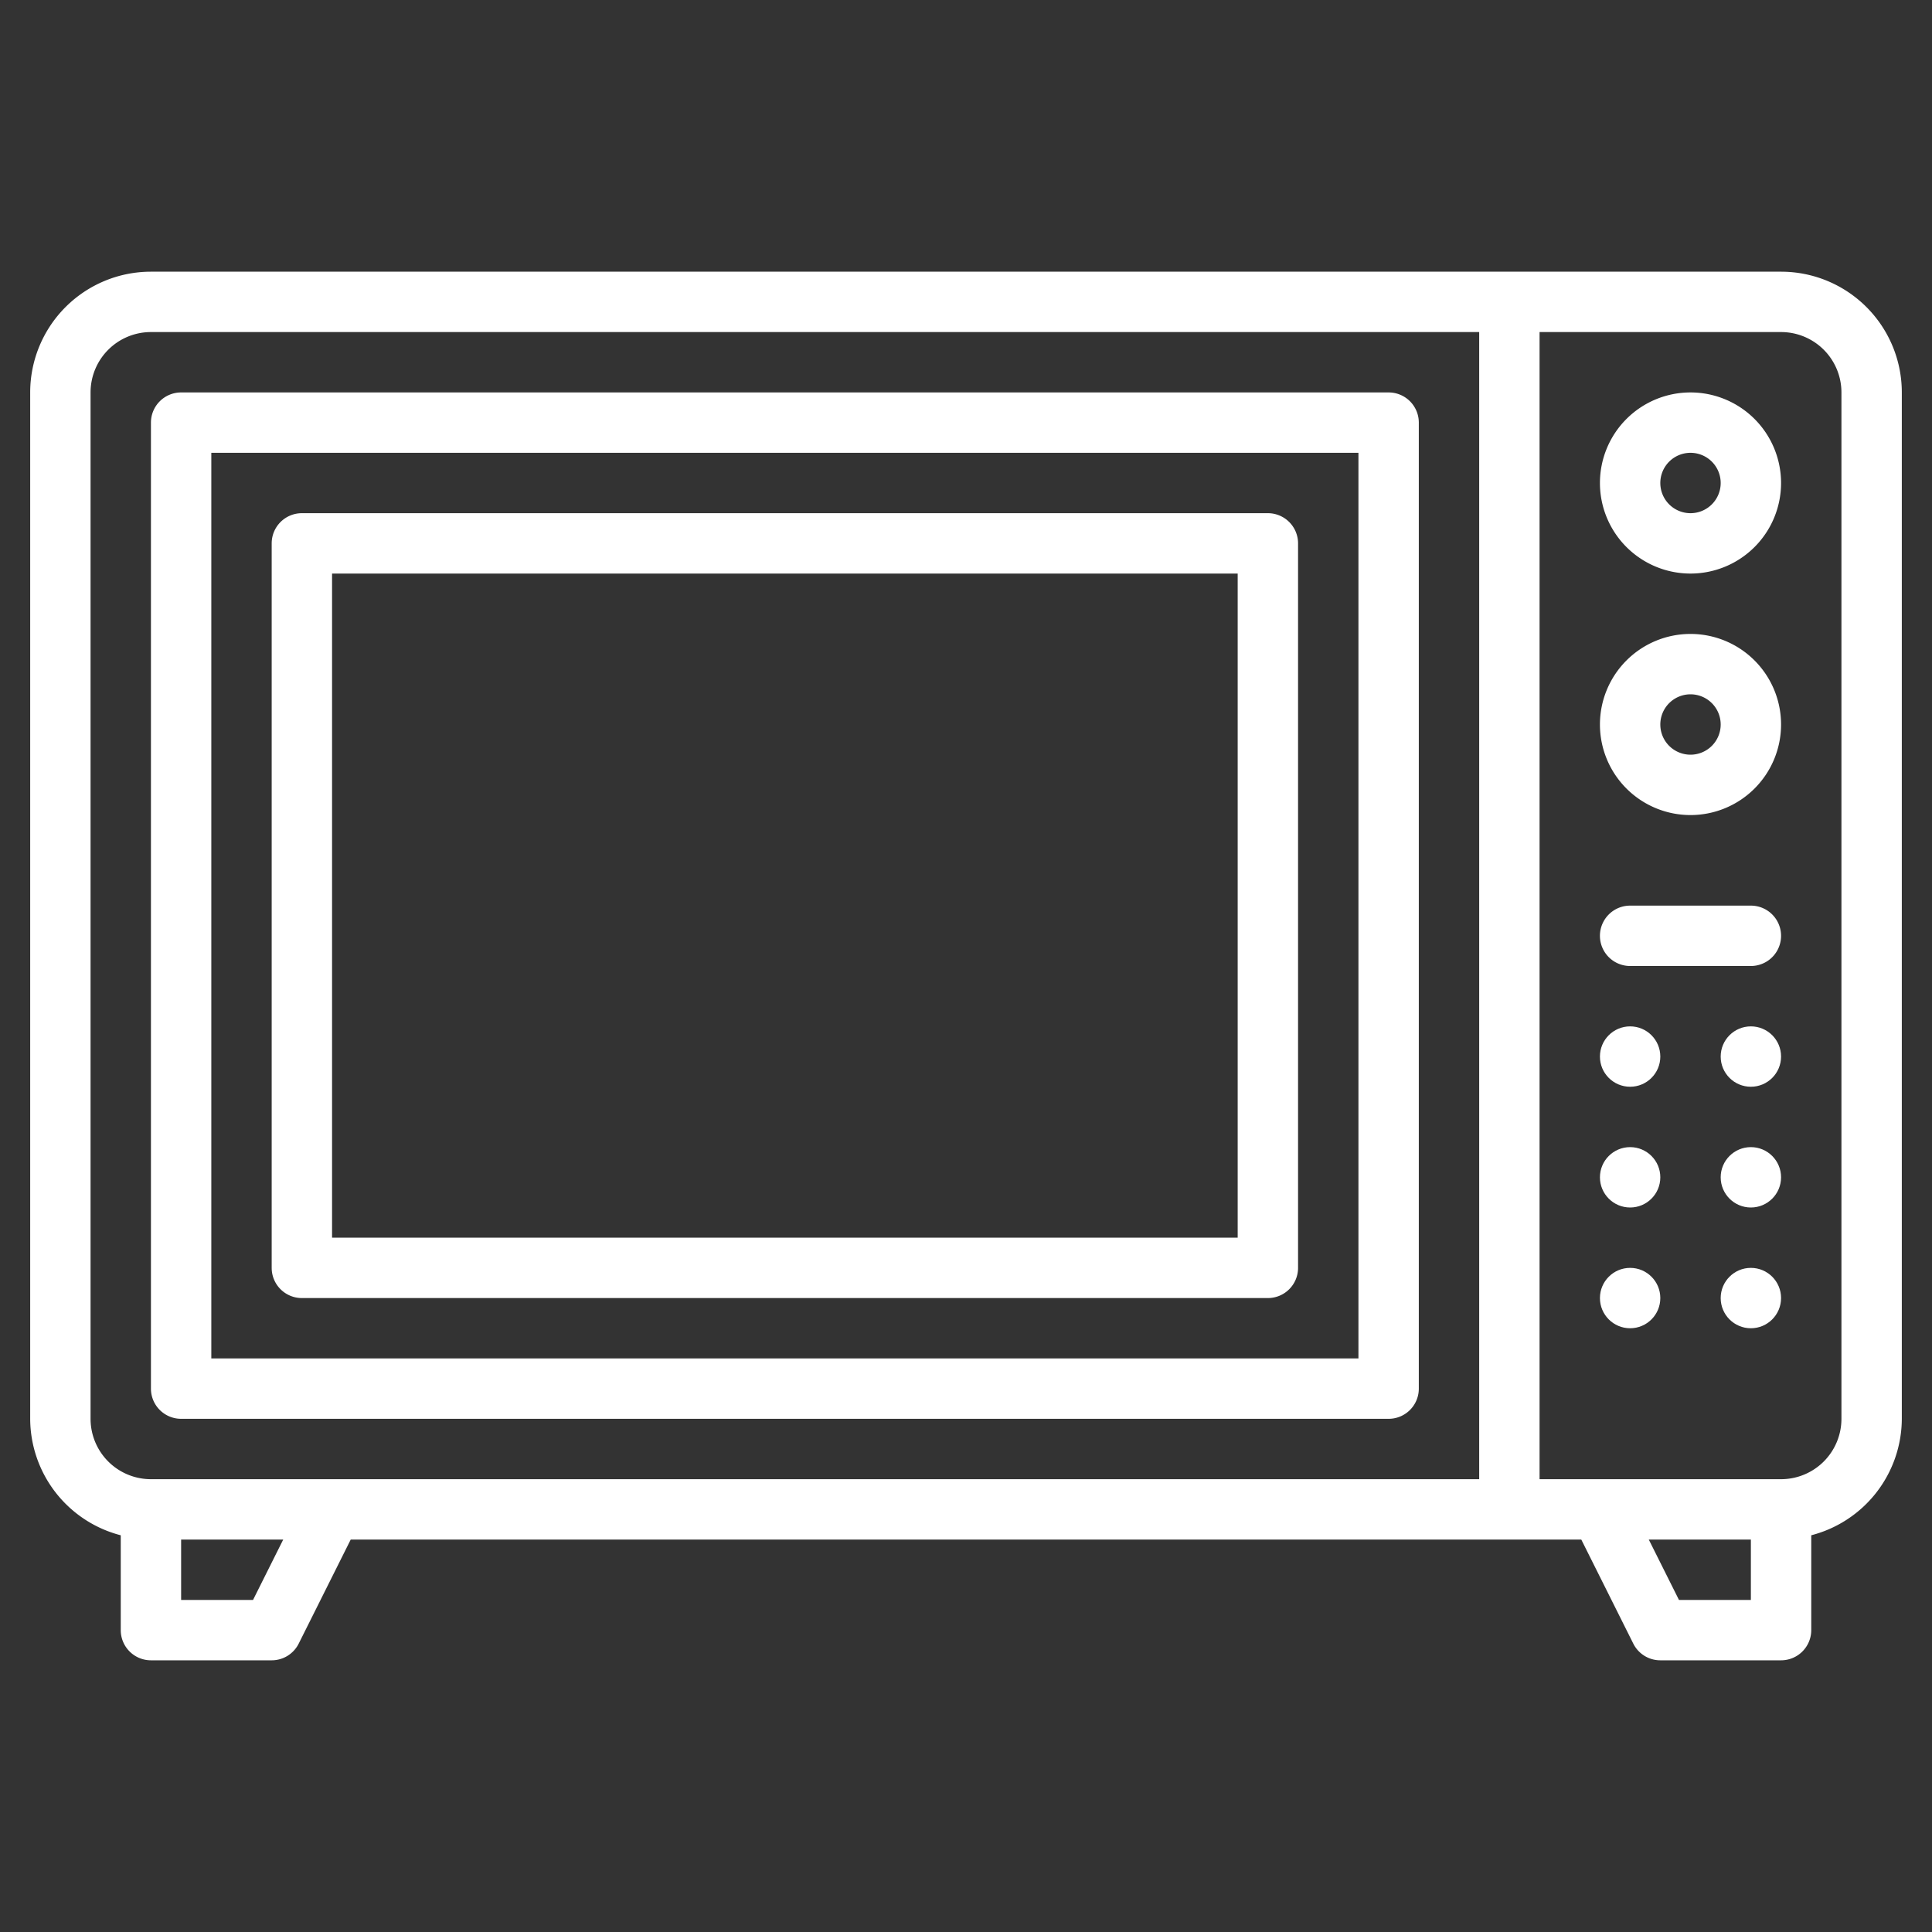
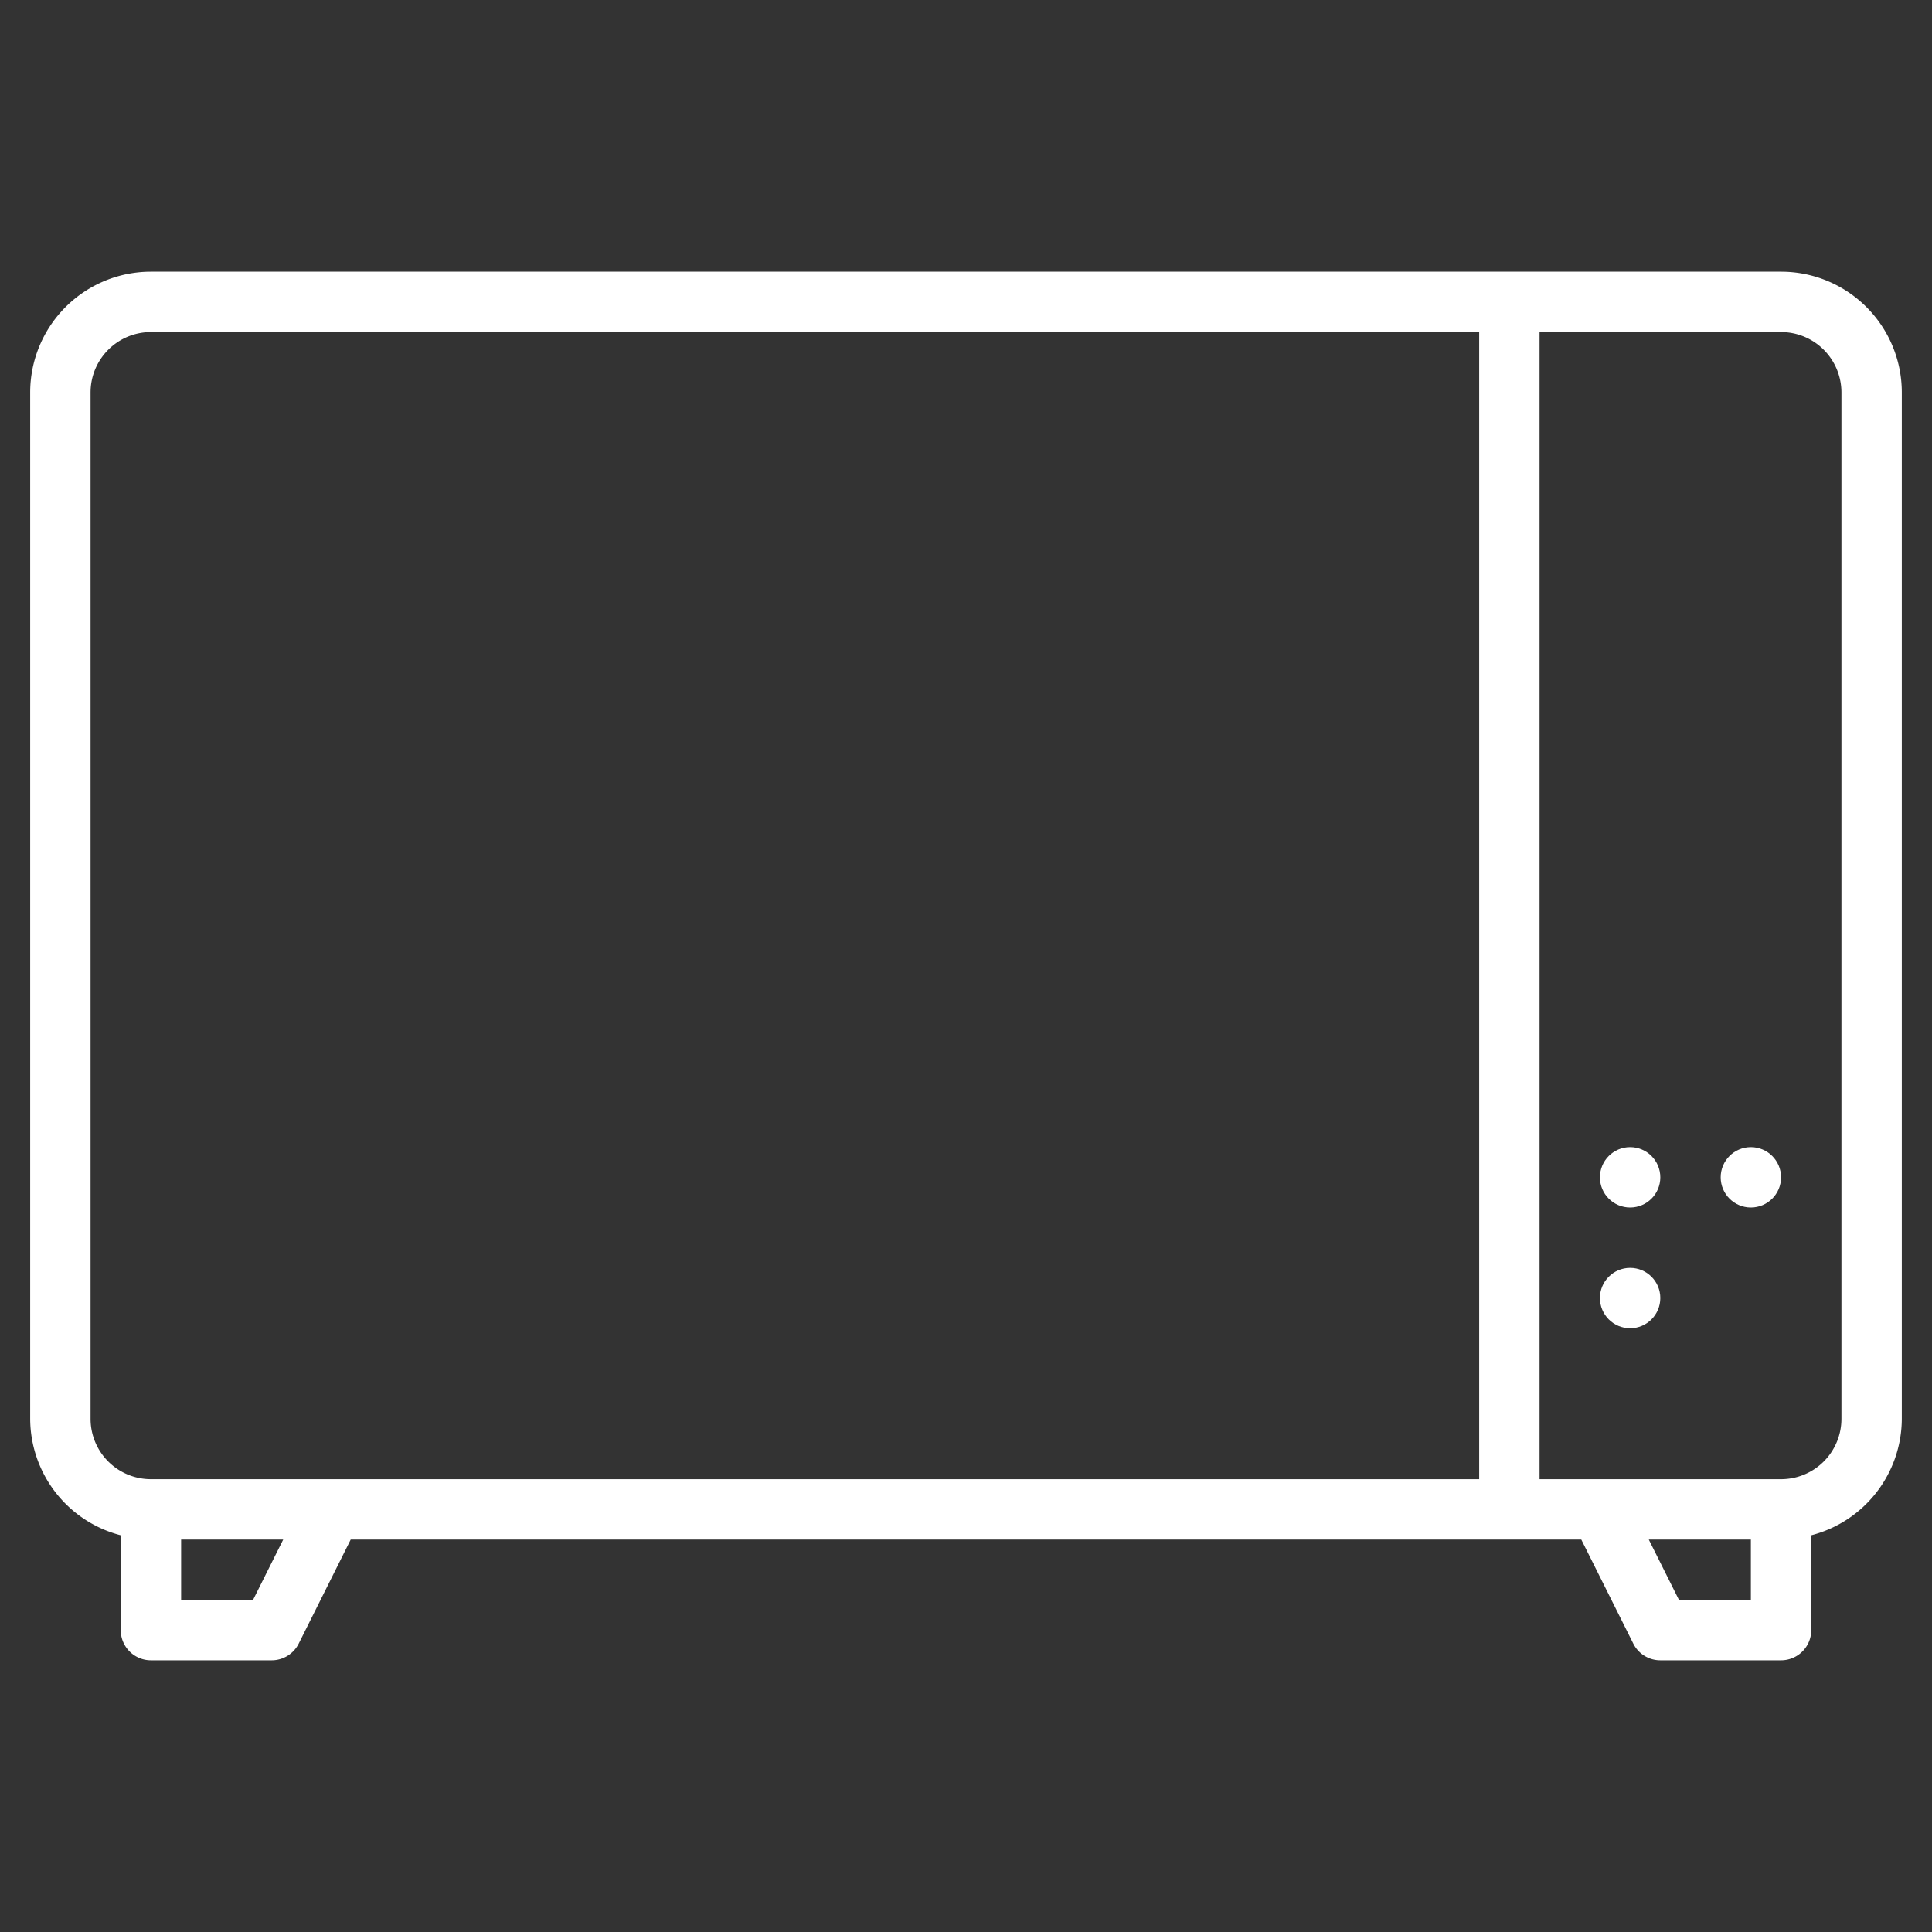
<svg xmlns="http://www.w3.org/2000/svg" version="1.1" width="512" height="512" x="0" y="0" viewBox="0 0 64 64" style="enable-background:new 0 0 512 512" xml:space="preserve">
  <rect x="0" y="0" width="64" height="64" fill="#333333" stroke="none" />
  <g>
    <path d="M59 9H5a4 4 0 0 0-4 4v34a4 4 0 0 0 3 3.858V54a1 1 0 0 0 1 1h4a1 1 0 0 0 .895-.553L11.618 51h40.764l1.723 3.447A1 1 0 0 0 55 55h4a1 1 0 0 0 1-1v-3.142A4 4 0 0 0 63 47V13a4 4 0 0 0-4-4zM8.382 53H6v-2h3.382zM49 49H5a2 2 0 0 1-2-2V13a2 2 0 0 1 2-2h44zm9 4h-2.382l-1-2H58zm3-6a2 2 0 0 1-2 2h-8V11h8a2 2 0 0 1 2 2z" fill="#ffffff" opacity="1" data-original="#000000" />
-     <path d="M5 46a1 1 0 0 0 1 1h40a1 1 0 0 0 1-1V14a1 1 0 0 0-1-1H6a1 1 0 0 0-1 1zm2-31h38v30H7z" fill="#ffffff" opacity="1" data-original="#000000" />
-     <path d="M42 17H10a1 1 0 0 0-1 1v24a1 1 0 0 0 1 1h32a1 1 0 0 0 1-1V18a1 1 0 0 0-1-1zm-1 24H11V19h30zM56 13a3 3 0 1 0 3 3 3 3 0 0 0-3-3zm0 4a1 1 0 1 1 1-1 1 1 0 0 1-1 1zM56 21a3 3 0 1 0 3 3 3 3 0 0 0-3-3zm0 4a1 1 0 1 1 1-1 1 1 0 0 1-1 1zM58 30h-4a1 1 0 0 0 0 2h4a1 1 0 0 0 0-2z" fill="#ffffff" opacity="1" data-original="#000000" />
-     <circle cx="54" cy="35" r="1" fill="#ffffff" opacity="1" data-original="#000000" />
-     <circle cx="58" cy="35" r="1" fill="#ffffff" opacity="1" data-original="#000000" />
    <circle cx="54" cy="39" r="1" fill="#ffffff" opacity="1" data-original="#000000" />
    <circle cx="58" cy="39" r="1" fill="#ffffff" opacity="1" data-original="#000000" />
    <circle cx="54" cy="43" r="1" fill="#ffffff" opacity="1" data-original="#000000" />
-     <circle cx="58" cy="43" r="1" fill="#ffffff" opacity="1" data-original="#000000" />
  </g>
</svg>